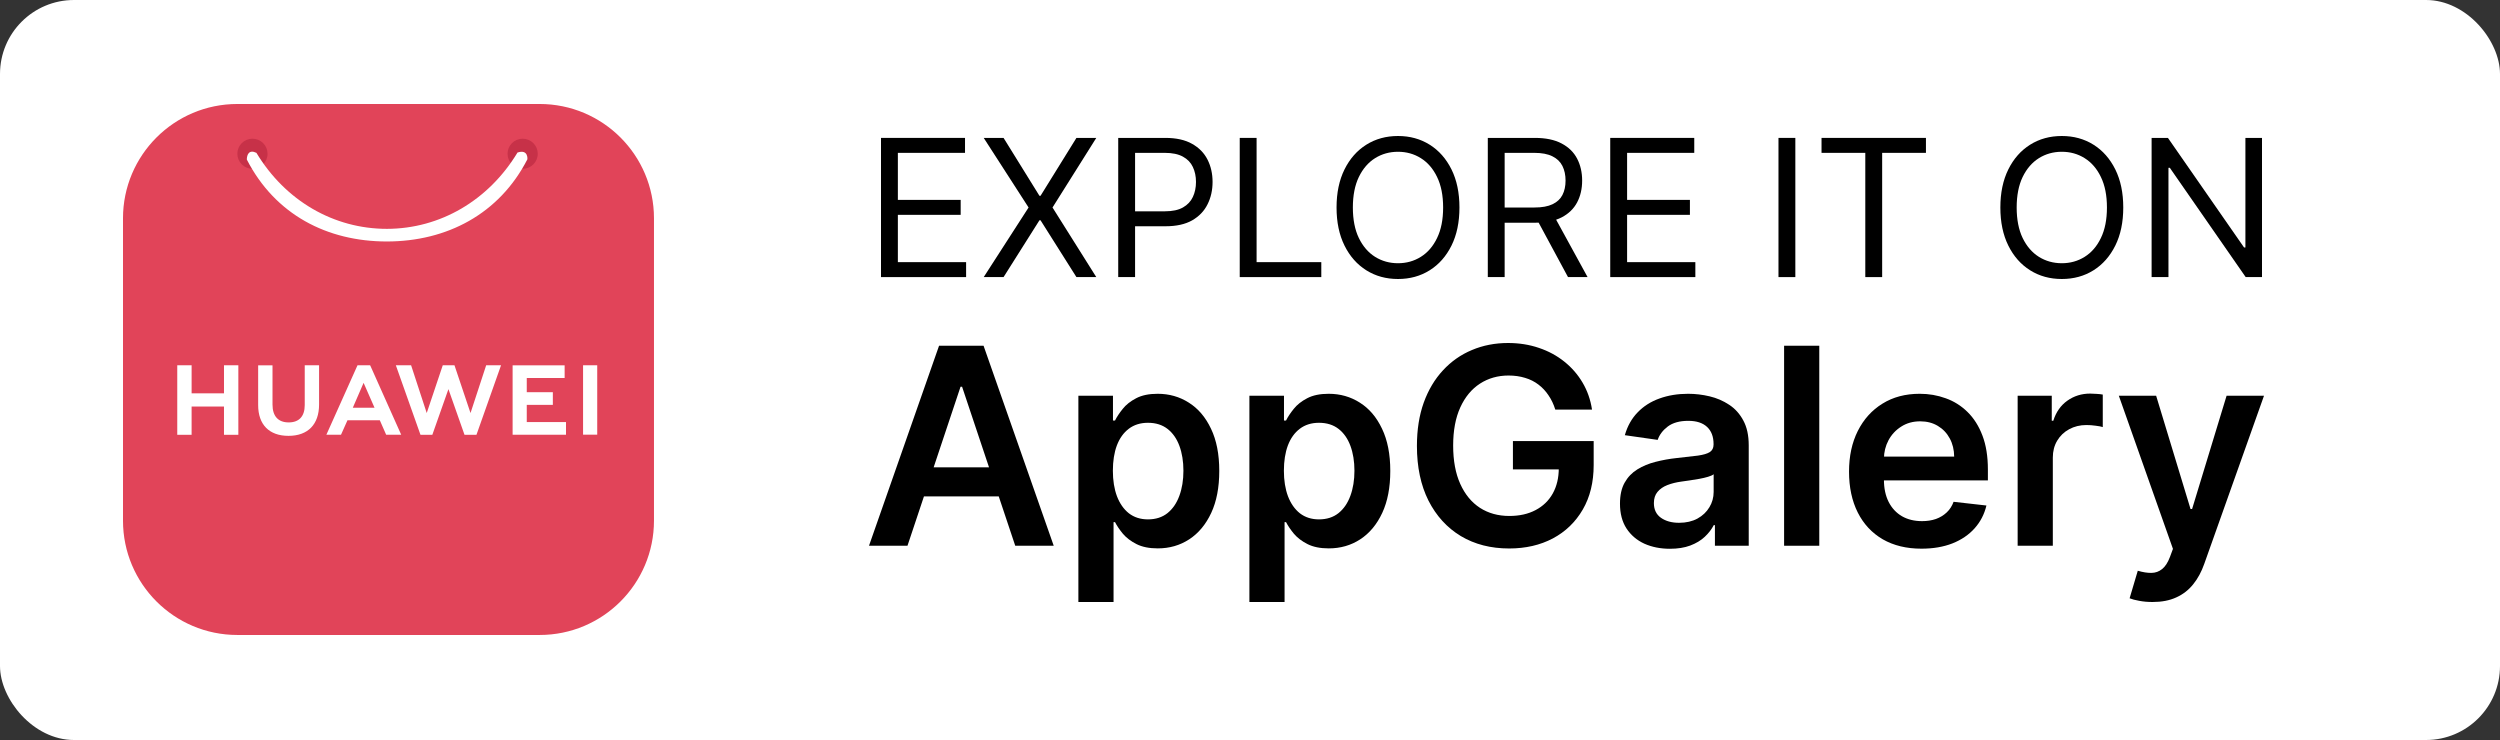
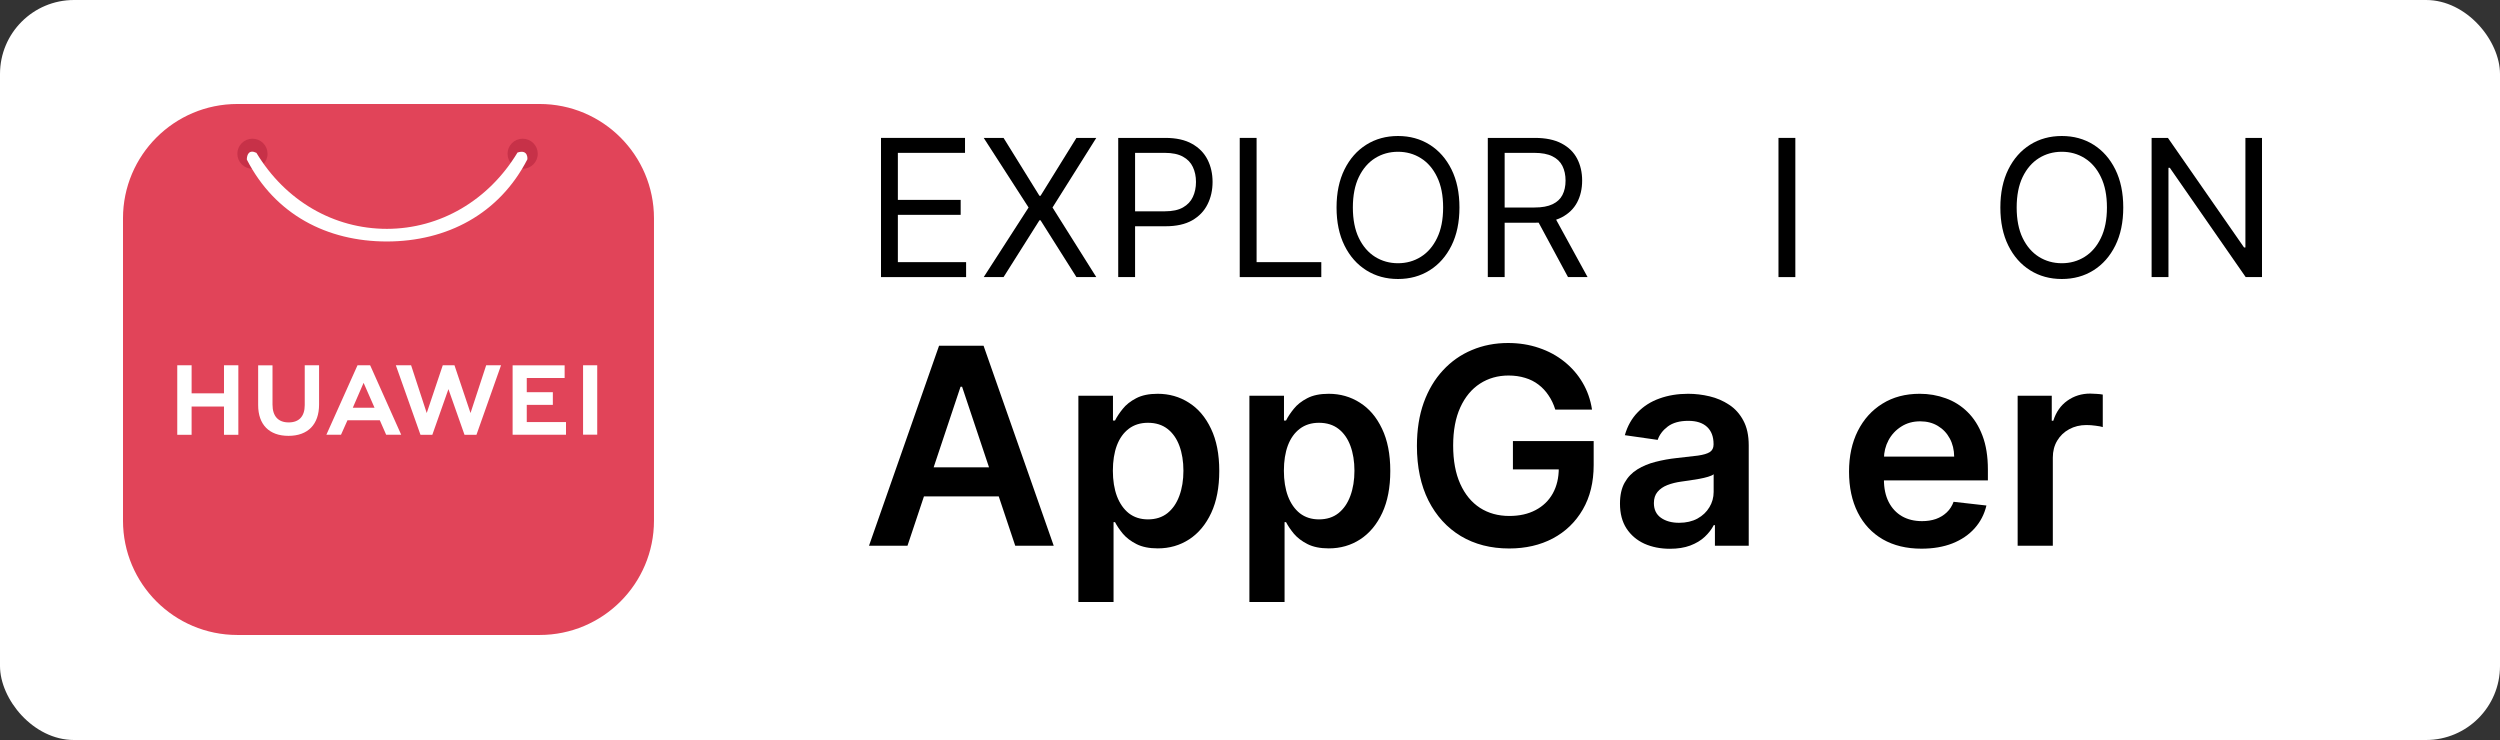
<svg xmlns="http://www.w3.org/2000/svg" width="2500" height="740" viewBox="0 0 2500 740" fill="none">
  <rect x="0" y="0" width="2500" height="740" fill="#333333" stroke="none" />
  <rect width="2500" height="740" rx="74" fill="white" />
  <path d="M907.479 545.747H869L939.06 345.735H983.564L1053.72 545.747H1015.24L962.089 386.753H960.534L907.479 545.747ZM908.743 467.324H1013.69V496.427H908.743V467.324Z" fill="black" />
  <path d="M1078.38 602V395.738H1112.97V420.544H1115.01C1116.82 416.898 1119.38 413.024 1122.69 408.922C1125.99 404.755 1130.46 401.207 1136.1 398.277C1141.73 395.282 1148.92 393.784 1157.67 393.784C1169.2 393.784 1179.6 396.747 1188.86 402.672C1198.19 408.531 1205.57 417.223 1211.01 428.747C1216.52 440.206 1219.27 454.27 1219.27 470.937C1219.27 487.41 1216.59 501.408 1211.21 512.932C1205.83 524.456 1198.51 533.246 1189.25 539.301C1179.99 545.356 1169.49 548.383 1157.77 548.383C1149.21 548.383 1142.12 546.951 1136.49 544.086C1130.85 541.222 1126.31 537.771 1122.88 533.734C1119.51 529.632 1116.89 525.758 1115.01 522.112H1113.55V602H1078.38ZM1112.87 470.742C1112.87 480.443 1114.23 488.94 1116.95 496.232C1119.74 503.524 1123.72 509.221 1128.91 513.323C1134.15 517.359 1140.5 519.378 1147.95 519.378C1155.73 519.378 1162.24 517.294 1167.48 513.127C1172.73 508.895 1176.68 503.133 1179.34 495.841C1182.06 488.484 1183.42 480.118 1183.42 470.742C1183.42 461.432 1182.09 453.163 1179.43 445.936C1176.78 438.709 1172.83 433.044 1167.58 428.943C1162.33 424.841 1155.79 422.79 1147.95 422.79C1140.44 422.79 1134.06 424.776 1128.81 428.747C1123.56 432.719 1119.58 438.286 1116.86 445.448C1114.2 452.609 1112.87 461.041 1112.87 470.742Z" fill="black" />
  <path d="M1249.4 602V395.738H1283.99V420.544H1286.03C1287.84 416.898 1290.4 413.024 1293.71 408.922C1297.01 404.755 1301.48 401.207 1307.12 398.277C1312.75 395.282 1319.94 393.784 1328.69 393.784C1340.22 393.784 1350.62 396.747 1359.88 402.672C1369.21 408.531 1376.59 417.223 1382.03 428.747C1387.54 440.206 1390.29 454.27 1390.29 470.937C1390.29 487.41 1387.61 501.408 1382.23 512.932C1376.85 524.456 1369.53 533.246 1360.27 539.301C1351 545.356 1340.51 548.383 1328.79 548.383C1320.23 548.383 1313.14 546.951 1307.5 544.086C1301.87 541.222 1297.33 537.771 1293.9 533.734C1290.53 529.632 1287.91 525.758 1286.03 522.112H1284.57V602H1249.4ZM1283.89 470.742C1283.89 480.443 1285.25 488.94 1287.97 496.232C1290.76 503.524 1294.74 509.221 1299.93 513.323C1305.17 517.359 1311.52 519.378 1318.97 519.378C1326.74 519.378 1333.26 517.294 1338.5 513.127C1343.75 508.895 1347.7 503.133 1350.36 495.841C1353.08 488.484 1354.44 480.118 1354.44 470.742C1354.44 461.432 1353.11 453.163 1350.45 445.936C1347.8 438.709 1343.85 433.044 1338.6 428.943C1333.35 424.841 1326.81 422.79 1318.97 422.79C1311.46 422.79 1305.08 424.776 1299.83 428.747C1294.58 432.719 1290.6 438.286 1287.88 445.448C1285.22 452.609 1283.89 461.041 1283.89 470.742Z" fill="black" />
  <path d="M1555.29 409.606C1553.67 404.332 1551.43 399.611 1548.58 395.445C1545.8 391.213 1542.43 387.599 1538.48 384.604C1534.59 381.609 1530.12 379.363 1525.07 377.865C1520.02 376.303 1514.51 375.522 1508.55 375.522C1497.86 375.522 1488.34 378.223 1479.98 383.627C1471.63 389.031 1465.05 396.975 1460.26 407.457C1455.53 417.874 1453.16 430.57 1453.16 445.545C1453.16 460.65 1455.53 473.444 1460.26 483.926C1464.99 494.409 1471.56 502.385 1479.98 507.854C1488.4 513.258 1498.19 515.96 1509.33 515.96C1519.43 515.96 1528.18 514.006 1535.56 510.1C1543.01 506.193 1548.75 500.659 1552.76 493.497C1556.78 486.27 1558.79 477.806 1558.79 468.105L1566.95 469.375H1512.92V441.053H1593.67V465.078C1593.67 482.201 1590.04 497.013 1582.79 509.514C1575.53 522.015 1565.56 531.651 1552.86 538.422C1540.16 545.128 1525.59 548.481 1509.13 548.481C1490.8 548.481 1474.7 544.347 1460.84 536.078C1447.04 527.744 1436.26 515.927 1428.48 500.627C1420.77 485.261 1416.92 467.031 1416.92 445.936C1416.92 429.789 1419.19 415.368 1423.72 402.672C1428.32 389.975 1434.73 379.2 1442.96 370.345C1451.19 361.426 1460.84 354.654 1471.92 350.032C1482.99 345.344 1495.04 343 1508.06 343C1519.08 343 1529.34 344.628 1538.87 347.883C1548.39 351.073 1556.84 355.631 1564.23 361.556C1571.68 367.481 1577.8 374.512 1582.59 382.651C1587.39 390.789 1590.53 399.774 1592.02 409.606H1555.29Z" fill="black" />
  <path d="M1669.93 548.774C1660.47 548.774 1651.95 547.081 1644.37 543.696C1636.86 540.245 1630.9 535.167 1626.49 528.46C1622.15 521.754 1619.98 513.486 1619.98 503.654C1619.98 495.19 1621.53 488.191 1624.64 482.657C1627.75 477.123 1632 472.695 1637.37 469.375C1642.75 466.054 1648.81 463.548 1655.54 461.855C1662.35 460.097 1669.37 458.827 1676.63 458.046C1685.38 457.134 1692.47 456.321 1697.91 455.604C1703.35 454.823 1707.3 453.651 1709.77 452.089C1712.29 450.461 1713.56 447.954 1713.56 444.569V443.983C1713.56 436.625 1711.38 430.928 1707.04 426.892C1702.7 422.855 1696.45 420.837 1688.29 420.837C1679.67 420.837 1672.84 422.725 1667.79 426.501C1662.8 430.277 1659.43 434.737 1657.68 439.881L1624.84 435.193C1627.43 426.078 1631.71 418.46 1637.67 412.34C1643.62 406.155 1650.91 401.532 1659.53 398.472C1668.14 395.347 1677.67 393.784 1688.1 393.784C1695.29 393.784 1702.45 394.631 1709.57 396.324C1716.7 398.016 1723.21 400.816 1729.1 404.722C1735 408.564 1739.73 413.805 1743.29 420.446C1746.92 427.087 1748.73 435.388 1748.73 445.35V545.747H1714.92V525.14H1713.75C1711.61 529.307 1708.6 533.213 1704.71 536.859C1700.89 540.44 1696.06 543.338 1690.23 545.551C1684.47 547.7 1677.7 548.774 1669.93 548.774ZM1679.06 522.796C1686.12 522.796 1692.24 521.396 1697.42 518.597C1702.61 515.732 1706.59 511.956 1709.38 507.268C1712.23 502.58 1713.65 497.469 1713.65 491.935V474.258C1712.55 475.169 1710.67 476.016 1708.02 476.797C1705.43 477.578 1702.51 478.262 1699.27 478.848C1696.03 479.434 1692.83 479.955 1689.65 480.411C1686.48 480.866 1683.72 481.257 1681.39 481.583C1676.14 482.299 1671.45 483.471 1667.3 485.098C1663.16 486.726 1659.88 489.005 1657.49 491.935C1655.09 494.8 1653.89 498.511 1653.89 503.068C1653.89 509.579 1656.26 514.495 1660.99 517.815C1665.71 521.136 1671.74 522.796 1679.06 522.796Z" fill="black" />
-   <path d="M1819.28 345.735V545.747H1784.1V345.735H1819.28Z" fill="black" />
  <path d="M1921.52 548.676C1906.56 548.676 1893.64 545.551 1882.75 539.301C1871.93 532.985 1863.61 524.066 1857.78 512.541C1851.95 500.952 1849.03 487.312 1849.03 471.621C1849.03 456.19 1851.95 442.648 1857.78 430.994C1863.67 419.274 1871.9 410.159 1882.46 403.648C1893.02 397.072 1905.43 393.784 1919.68 393.784C1928.88 393.784 1937.56 395.282 1945.72 398.277C1953.95 401.207 1961.2 405.764 1967.49 411.949C1973.83 418.135 1978.82 426.013 1982.45 435.584C1986.08 445.089 1987.89 456.418 1987.89 469.57V480.411H1865.55V456.581H1954.17C1954.11 449.81 1952.65 443.787 1949.8 438.514C1946.95 433.175 1942.97 428.975 1937.85 425.915C1932.8 422.855 1926.9 421.325 1920.16 421.325C1912.97 421.325 1906.66 423.083 1901.21 426.599C1895.77 430.05 1891.53 434.607 1888.49 440.271C1885.51 445.871 1883.98 452.024 1883.92 458.73V479.532C1883.92 488.256 1885.51 495.744 1888.68 501.994C1891.85 508.179 1896.29 512.932 1901.99 516.253C1907.69 519.508 1914.37 521.136 1922.01 521.136C1927.13 521.136 1931.76 520.42 1935.9 518.987C1940.05 517.49 1943.65 515.309 1946.69 512.444C1949.74 509.579 1952.04 506.031 1953.59 501.799L1986.43 505.51C1984.36 514.234 1980.41 521.852 1974.58 528.363C1968.81 534.808 1961.43 539.822 1952.42 543.403C1943.42 546.919 1933.12 548.676 1921.52 548.676Z" fill="black" />
  <path d="M2017.65 545.747V395.738H2051.76V420.739H2053.31C2056.03 412.08 2060.7 405.406 2067.3 400.718C2073.98 395.965 2081.59 393.589 2090.14 393.589C2092.08 393.589 2094.25 393.687 2096.65 393.882C2099.11 394.012 2101.15 394.24 2102.77 394.566V427.087C2101.28 426.566 2098.92 426.11 2095.68 425.72C2092.5 425.264 2089.43 425.036 2086.45 425.036C2080.03 425.036 2074.27 426.436 2069.15 429.236C2064.1 431.97 2060.11 435.779 2057.2 440.662C2054.28 445.545 2052.82 451.177 2052.82 457.558V545.747H2017.65Z" fill="black" />
-   <path d="M2152.55 602C2147.75 602 2143.31 601.609 2139.23 600.828C2135.22 600.112 2132.01 599.265 2129.61 598.289L2137.78 570.748C2142.89 572.246 2147.46 572.962 2151.48 572.897C2155.49 572.832 2159.02 571.562 2162.07 569.088C2165.18 566.679 2167.8 562.642 2169.94 556.978L2172.95 548.872L2118.83 395.738H2156.14L2190.54 509.026H2192.09L2226.59 395.738H2264L2204.24 563.912C2201.45 571.855 2197.76 578.659 2193.16 584.323C2188.56 590.053 2182.93 594.415 2176.26 597.41C2169.65 600.47 2161.74 602 2152.55 602Z" fill="black" />
  <path d="M881 277.097V137.903H965.019V152.856H897.858V199.888H960.669V214.84H897.858V262.144H966.107V277.097H881Z" fill="black" />
  <path d="M1003.56 137.903L1039.45 195.81H1040.54L1076.43 137.903H1096.28L1052.51 207.5L1096.28 277.097H1076.43L1040.54 220.278H1039.45L1003.56 277.097H983.713L1028.58 207.5L983.713 137.903H1003.56Z" fill="black" />
  <path d="M1118.22 277.097V137.903H1165.26C1176.18 137.903 1185.11 139.874 1192.04 143.816C1199.02 147.713 1204.19 152.991 1207.54 159.652C1210.9 166.313 1212.57 173.744 1212.57 181.945C1212.57 190.146 1210.9 197.6 1207.54 204.306C1204.24 211.012 1199.11 216.358 1192.18 220.346C1185.25 224.288 1176.36 226.259 1165.53 226.259H1131.82V211.306H1164.99C1172.47 211.306 1178.47 210.015 1183 207.432C1187.54 204.849 1190.82 201.36 1192.86 196.965C1194.95 192.525 1195.99 187.518 1195.99 181.945C1195.99 176.372 1194.95 171.388 1192.86 166.992C1190.82 162.597 1187.51 159.154 1182.94 156.662C1178.36 154.124 1172.29 152.856 1164.72 152.856H1135.08V277.097H1118.22Z" fill="black" />
  <path d="M1239.73 277.097V137.903H1256.59V262.144H1321.3V277.097H1239.73Z" fill="black" />
  <path d="M1459.45 207.5C1459.45 222.181 1456.8 234.868 1451.5 245.561C1446.19 256.254 1438.92 264.501 1429.67 270.3C1420.43 276.1 1409.87 279 1398 279C1386.12 279 1375.57 276.1 1366.32 270.3C1357.08 264.501 1349.8 256.254 1344.5 245.561C1339.2 234.868 1336.55 222.181 1336.55 207.5C1336.55 192.819 1339.2 180.132 1344.5 169.439C1349.8 158.746 1357.08 150.499 1366.32 144.7C1375.57 138.9 1386.12 136 1398 136C1409.87 136 1420.43 138.9 1429.67 144.7C1438.92 150.499 1446.19 158.746 1451.5 169.439C1456.8 180.132 1459.45 192.819 1459.45 207.5ZM1443.13 207.5C1443.13 195.447 1441.12 185.275 1437.08 176.983C1433.1 168.692 1427.68 162.416 1420.84 158.157C1414.04 153.898 1406.43 151.768 1398 151.768C1389.57 151.768 1381.93 153.898 1375.09 158.157C1368.29 162.416 1362.88 168.692 1358.84 176.983C1354.86 185.275 1352.86 195.447 1352.86 207.5C1352.86 219.553 1354.86 229.725 1358.84 238.017C1362.88 246.308 1368.29 252.584 1375.09 256.843C1381.93 261.102 1389.57 263.232 1398 263.232C1406.43 263.232 1414.04 261.102 1420.84 256.843C1427.68 252.584 1433.1 246.308 1437.08 238.017C1441.12 229.725 1443.13 219.553 1443.13 207.5Z" fill="black" />
  <path d="M1487.8 277.097V137.903H1534.84C1545.71 137.903 1554.64 139.761 1561.62 143.476C1568.6 147.146 1573.76 152.199 1577.12 158.633C1580.47 165.067 1582.15 172.384 1582.15 180.586C1582.15 188.787 1580.47 196.059 1577.12 202.403C1573.76 208.746 1568.62 213.73 1561.69 217.355C1554.75 220.935 1545.89 222.724 1535.11 222.724H1497.04V207.5H1534.56C1542 207.5 1547.98 206.413 1552.51 204.238C1557.09 202.063 1560.39 198.982 1562.43 194.994C1564.52 190.962 1565.56 186.159 1565.56 180.586C1565.56 175.012 1564.52 170.141 1562.43 165.973C1560.35 161.804 1557.02 158.587 1552.44 156.322C1547.86 154.011 1541.81 152.856 1534.29 152.856H1504.65V277.097H1487.8ZM1553.32 214.568L1587.58 277.097H1568.01L1534.29 214.568H1553.32Z" fill="black" />
-   <path d="M1610.24 277.097V137.903H1694.26V152.856H1627.1V199.888H1689.91V214.84H1627.1V262.144H1695.35V277.097H1610.24Z" fill="black" />
  <path d="M1795.34 137.903V277.097H1778.48V137.903H1795.34Z" fill="black" />
-   <path d="M1821.53 152.856V137.903H1925.94V152.856H1882.16V277.097H1865.3V152.856H1821.53Z" fill="black" />
  <path d="M2123.26 207.5C2123.26 222.181 2120.61 234.868 2115.31 245.561C2110 256.254 2102.73 264.501 2093.49 270.3C2084.24 276.1 2073.68 279 2061.81 279C2049.93 279 2039.38 276.1 2030.13 270.3C2020.89 264.501 2013.61 256.254 2008.31 245.561C2003.01 234.868 2000.36 222.181 2000.36 207.5C2000.36 192.819 2003.01 180.132 2008.31 169.439C2013.61 158.746 2020.89 150.499 2030.13 144.7C2039.38 138.9 2049.93 136 2061.81 136C2073.68 136 2084.24 138.9 2093.49 144.7C2102.73 150.499 2110 158.746 2115.31 169.439C2120.61 180.132 2123.26 192.819 2123.26 207.5ZM2106.94 207.5C2106.94 195.447 2104.93 185.275 2100.89 176.983C2096.91 168.692 2091.49 162.416 2084.65 158.157C2077.85 153.898 2070.24 151.768 2061.81 151.768C2053.38 151.768 2045.74 153.898 2038.9 158.157C2032.1 162.416 2026.69 168.692 2022.65 176.983C2018.67 185.275 2016.67 195.447 2016.67 207.5C2016.67 219.553 2018.67 229.725 2022.65 238.017C2026.69 246.308 2032.1 252.584 2038.9 256.843C2045.74 261.102 2053.38 263.232 2061.81 263.232C2070.24 263.232 2077.85 261.102 2084.65 256.843C2091.49 252.584 2096.91 246.308 2100.89 238.017C2104.93 229.725 2106.94 219.553 2106.94 207.5Z" fill="black" />
  <path d="M2262 137.903V277.097H2245.69L2169.82 167.808H2168.46V277.097H2151.61V137.903H2167.92L2244.05 247.464H2245.41V137.903H2262Z" fill="black" />
  <g clip-path="url(#clip0_1071_77)">
    <path d="M539.617 103.99H237.357C174.196 103.99 122.994 155.192 122.994 218.353V520.613C122.994 583.775 174.196 634.977 237.357 634.977H539.617C602.778 634.977 653.981 583.775 653.981 520.613V218.353C653.981 155.192 602.778 103.99 539.617 103.99Z" fill="#E14459" />
    <path d="M252.429 138.704C248.425 138.709 244.587 140.298 241.758 143.122C238.93 145.945 237.342 149.772 237.344 153.762C237.347 157.753 238.941 161.579 241.775 164.399C244.609 167.219 248.45 168.802 252.455 168.8C256.46 168.798 260.301 167.212 263.132 164.389C265.963 161.567 267.554 157.739 267.554 153.749V153.722C267.547 149.731 265.949 145.907 263.113 143.089C260.277 140.272 256.434 138.699 252.429 138.704ZM522.628 138.704C518.625 138.709 514.787 140.298 511.958 143.122C509.13 145.945 507.542 149.772 507.543 153.762C507.547 157.754 509.142 161.581 511.977 164.401C514.812 167.221 518.656 168.803 522.662 168.8C526.667 168.798 530.507 167.212 533.338 164.389C536.17 161.567 537.76 157.739 537.76 153.749V153.722C537.753 149.73 536.155 145.904 533.317 143.087C530.479 140.269 526.634 138.697 522.628 138.704Z" fill="#C73148" />
    <path d="M251.832 151.678C246.583 151.96 246.844 159.589 246.844 159.589C275.063 214.539 327.008 241.483 386.918 241.49C446.748 241.403 499.21 214.156 527.389 159.288C527.389 159.288 528.501 148.956 517.506 152.536C488.61 200.433 440.071 228.765 386.952 228.852C333.739 228.866 285.367 200.828 256.418 152.845C254.541 151.94 253.046 151.611 251.832 151.678ZM442.773 365.24L426.722 413.042L411.101 365.273H395.849L420.467 434.771H432.341L448.431 389.12L464.495 434.771H476.469L501.04 365.28H486.17L470.515 413.048L454.465 365.246L442.773 365.24ZM357.52 365.26L326.378 434.724H341.014L347.027 421.275L347.457 420.262H379.812L386.154 434.724H401.192L370.332 365.669L370.064 365.26H357.52ZM583.068 365.26V434.683H597.221V365.266L583.068 365.26ZM177.259 365.273V434.791H191.607V406.559H223.989V434.784H238.343V365.28H223.995V393.324H191.613V365.28L177.259 365.273ZM304.736 365.293V405.084C304.736 416.38 299.038 422.414 288.666 422.414C278.247 422.414 272.508 416.213 272.508 404.601V365.333H258.154V405.084C258.154 424.64 269.216 435.85 288.478 435.85C307.921 435.85 319.07 424.426 319.07 404.507V365.286L304.736 365.293ZM512.612 365.32V434.737H565.999V422.079H526.758V404.869H552.845V392.198H526.758V377.984H564.638V365.327L512.612 365.32ZM363.594 382.845L373.825 406.123L374.522 407.725H352.82L353.504 406.123L363.594 382.845Z" fill="white" />
  </g>
  <defs>
    <clipPath id="clip0_1071_77">
      <rect width="531" height="531" fill="white" transform="translate(123 104)" />
    </clipPath>
  </defs>
</svg>